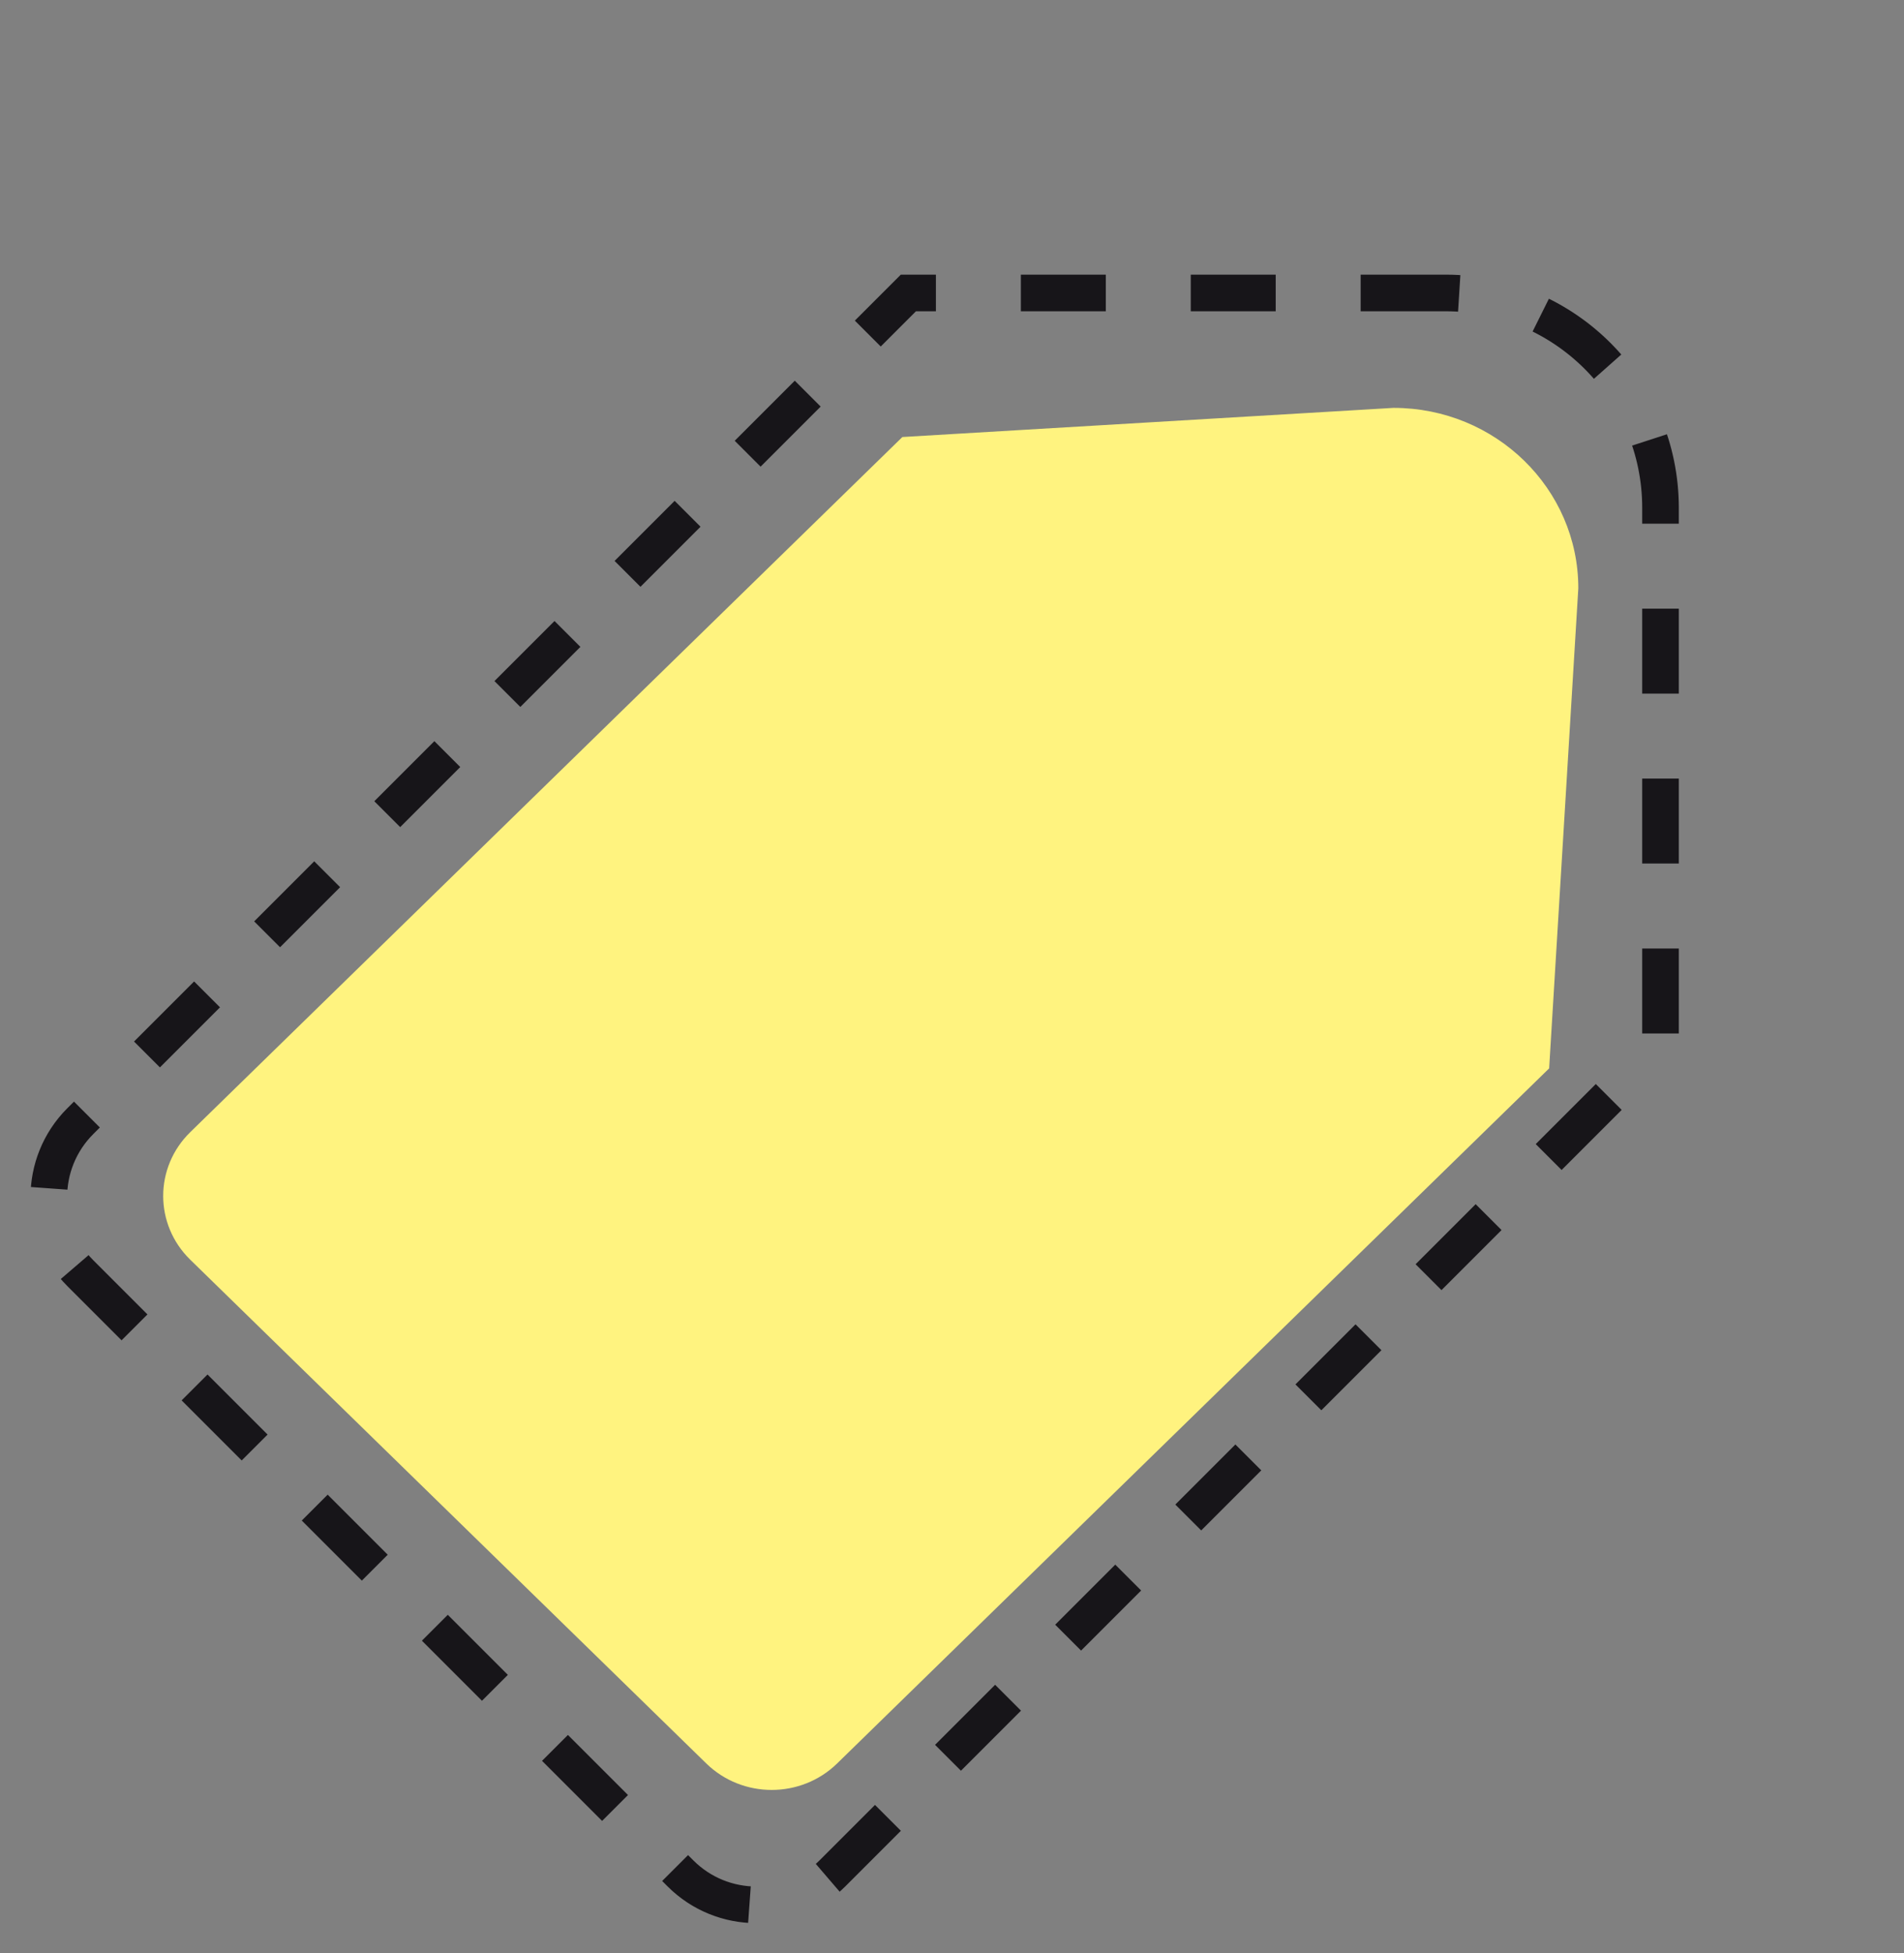
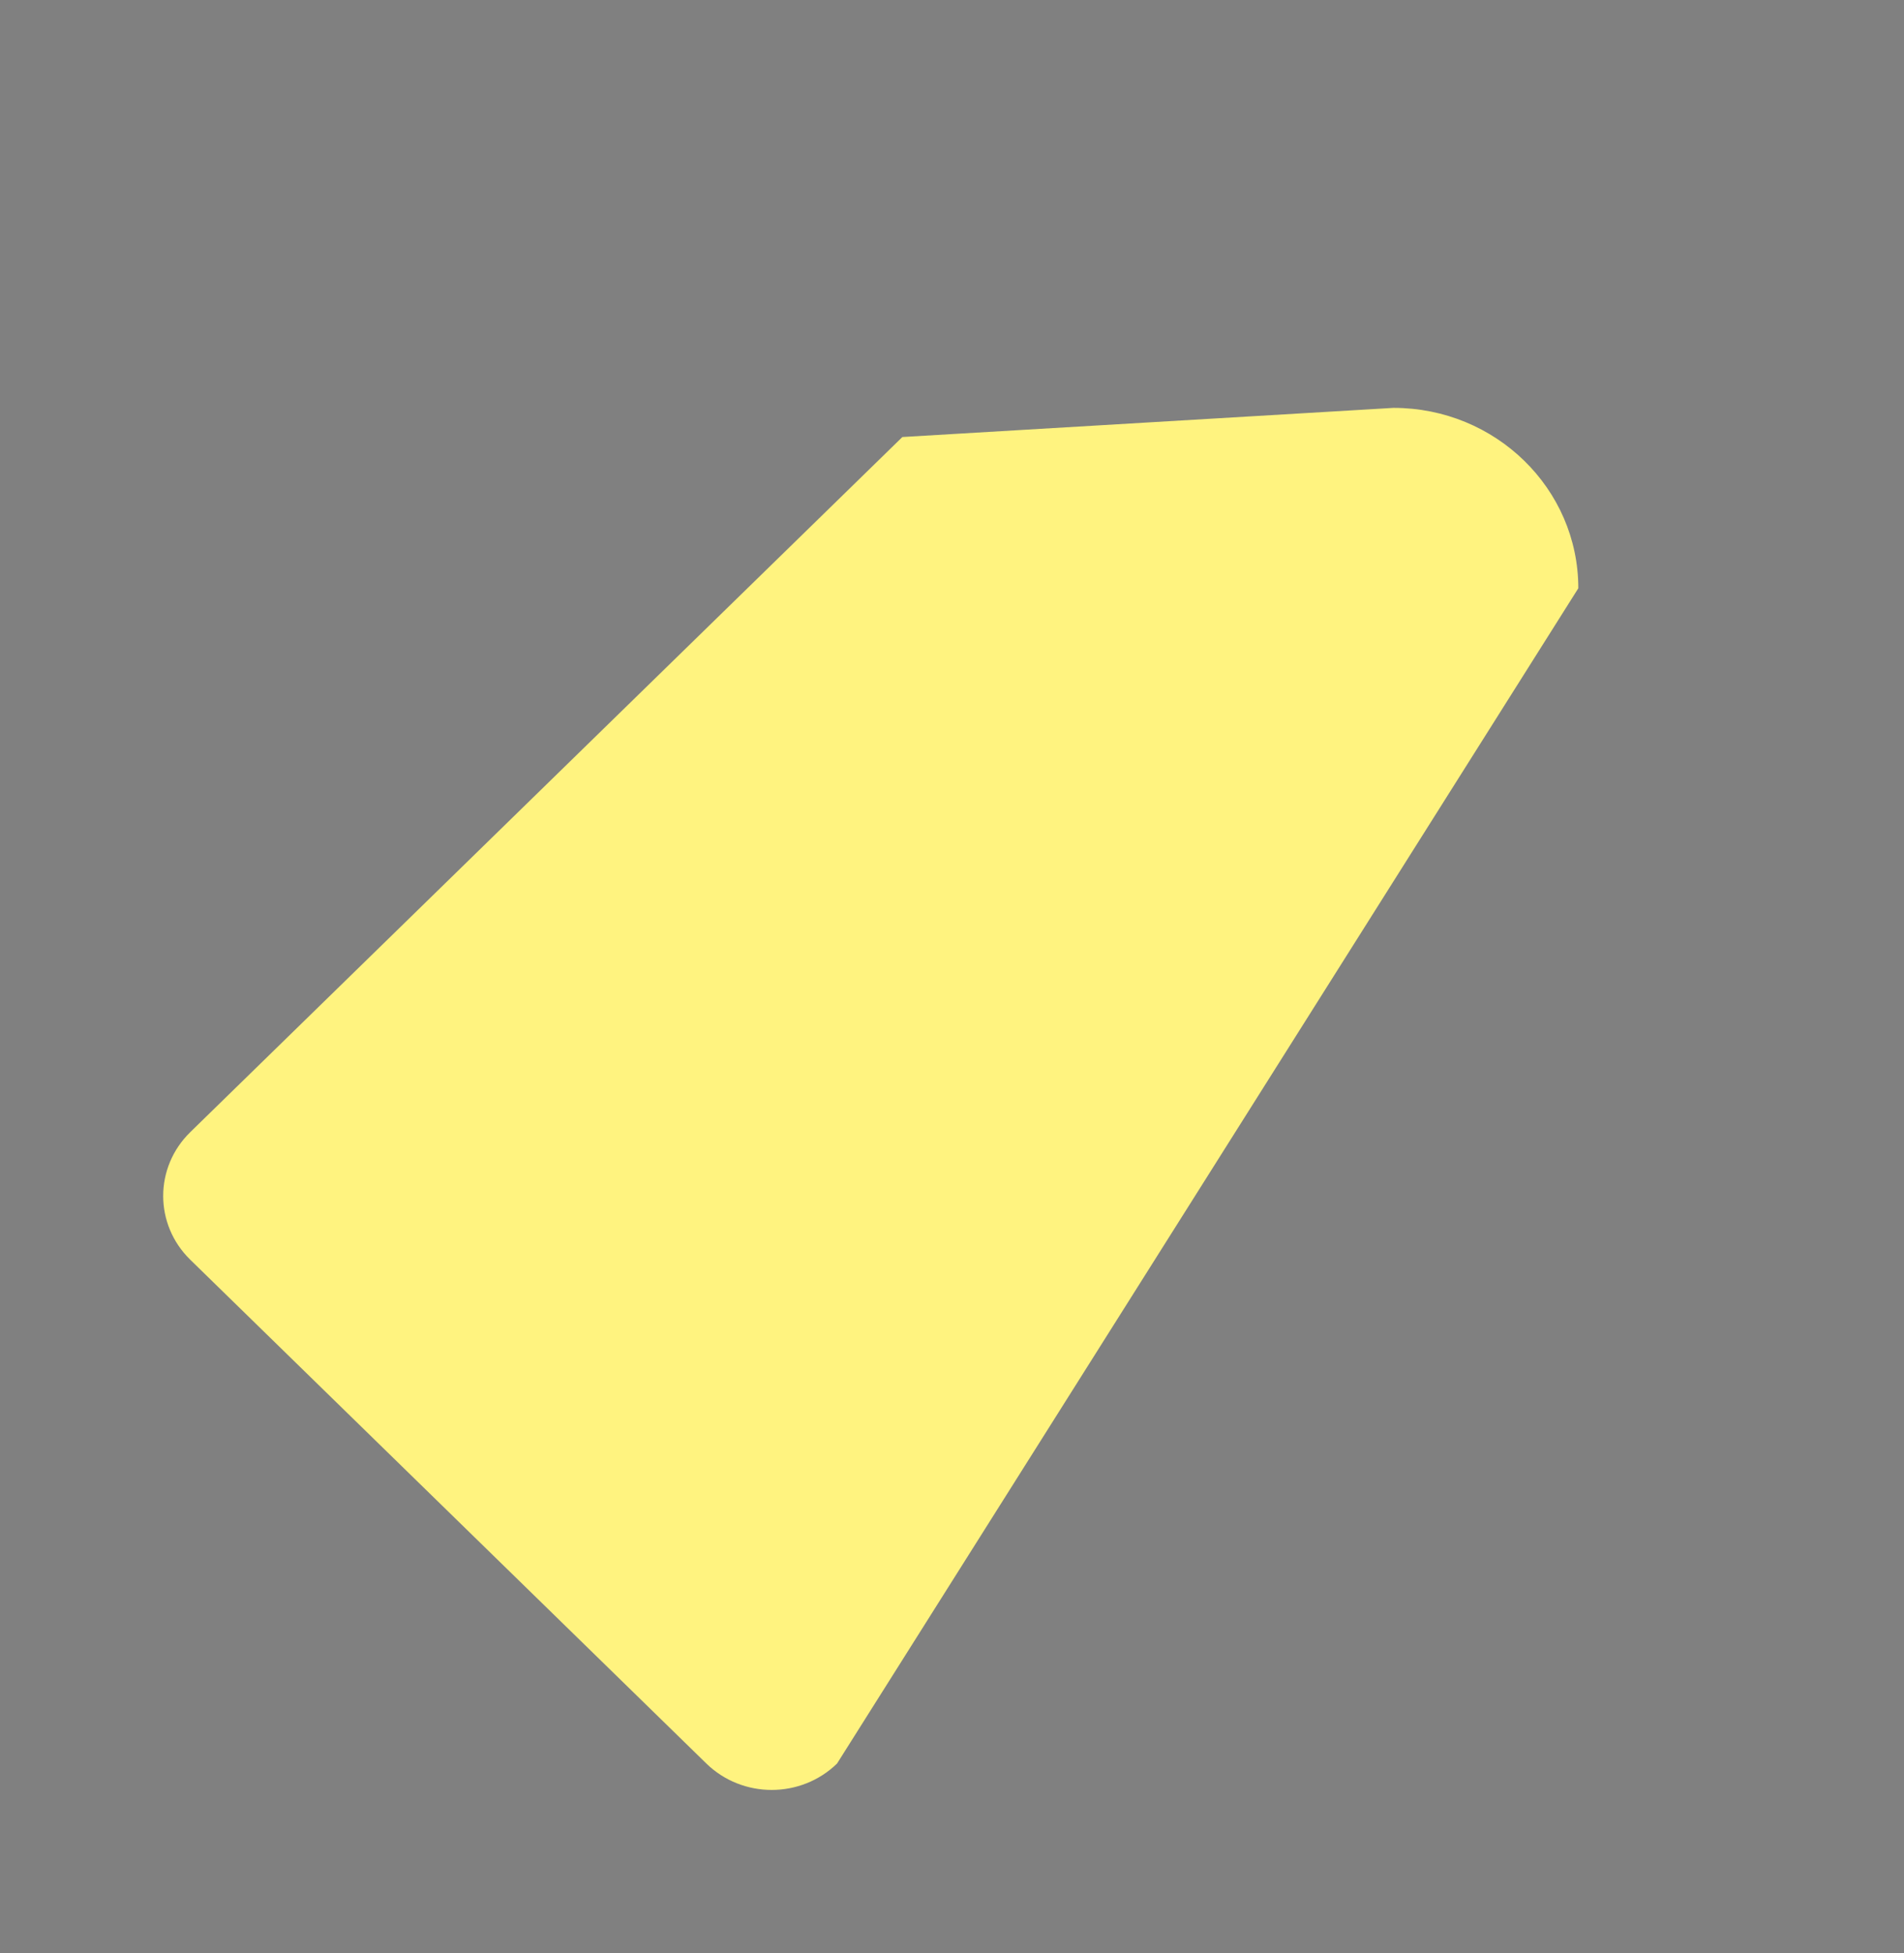
<svg xmlns="http://www.w3.org/2000/svg" width="78" height="80" viewBox="0 0 78 80" fill="none">
  <rect x="0" y="0" width="78" height="80" fill="#808080" stroke="none" />
-   <path d="M59.221 12L37.213 12L3.289 45.924C1.57 47.643 1.57 50.43 3.289 52.149L27.876 76.736C29.595 78.454 32.382 78.454 34.101 76.736L68.025 42.812V20.803C68.025 15.942 64.083 12 59.221 12Z" stroke="#171519" stroke-width="1.5" stroke-dasharray="3.48 3.48" />
-   <path d="M57.087 16.707L36.967 17.901L7.794 46.374C6.316 47.817 6.316 50.157 7.794 51.599L28.937 72.236C30.416 73.678 32.812 73.678 34.291 72.236L63.463 43.762L64.658 24.096C64.658 20.015 61.268 16.707 57.087 16.707Z" fill="#FFF37F" />
+   <path d="M57.087 16.707L36.967 17.901L7.794 46.374C6.316 47.817 6.316 50.157 7.794 51.599L28.937 72.236C30.416 73.678 32.812 73.678 34.291 72.236L64.658 24.096C64.658 20.015 61.268 16.707 57.087 16.707Z" fill="#FFF37F" />
</svg>